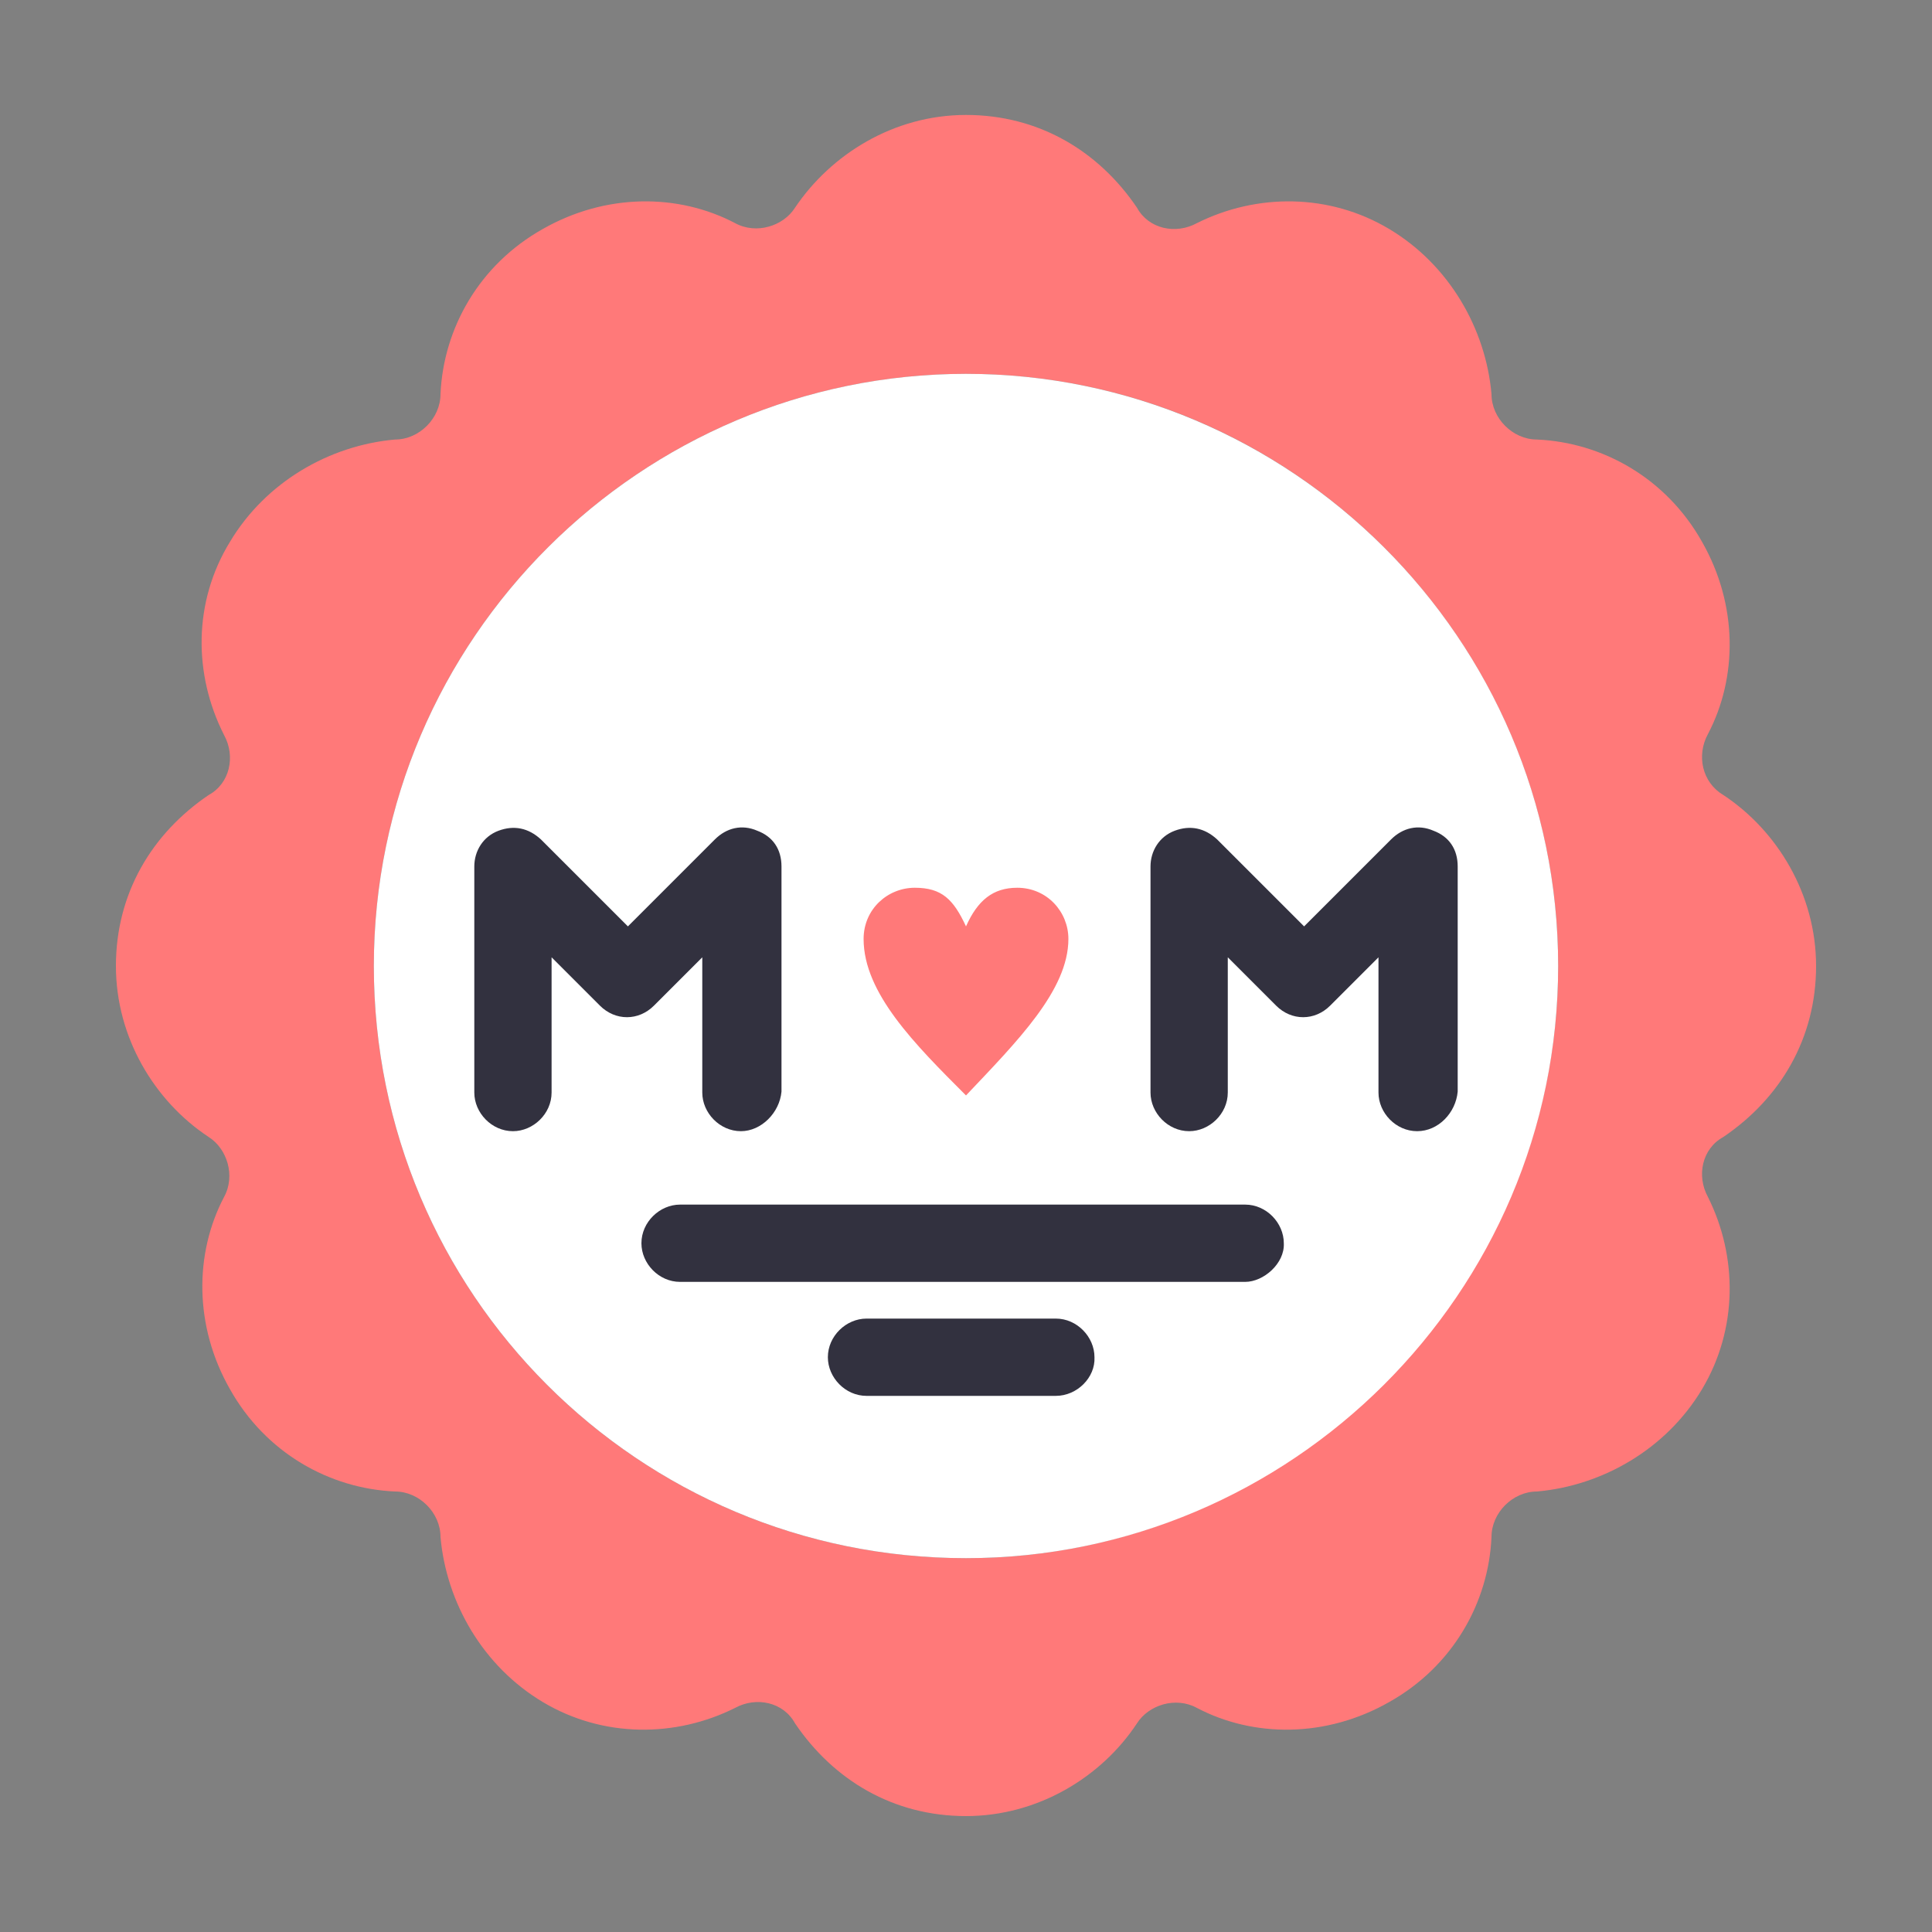
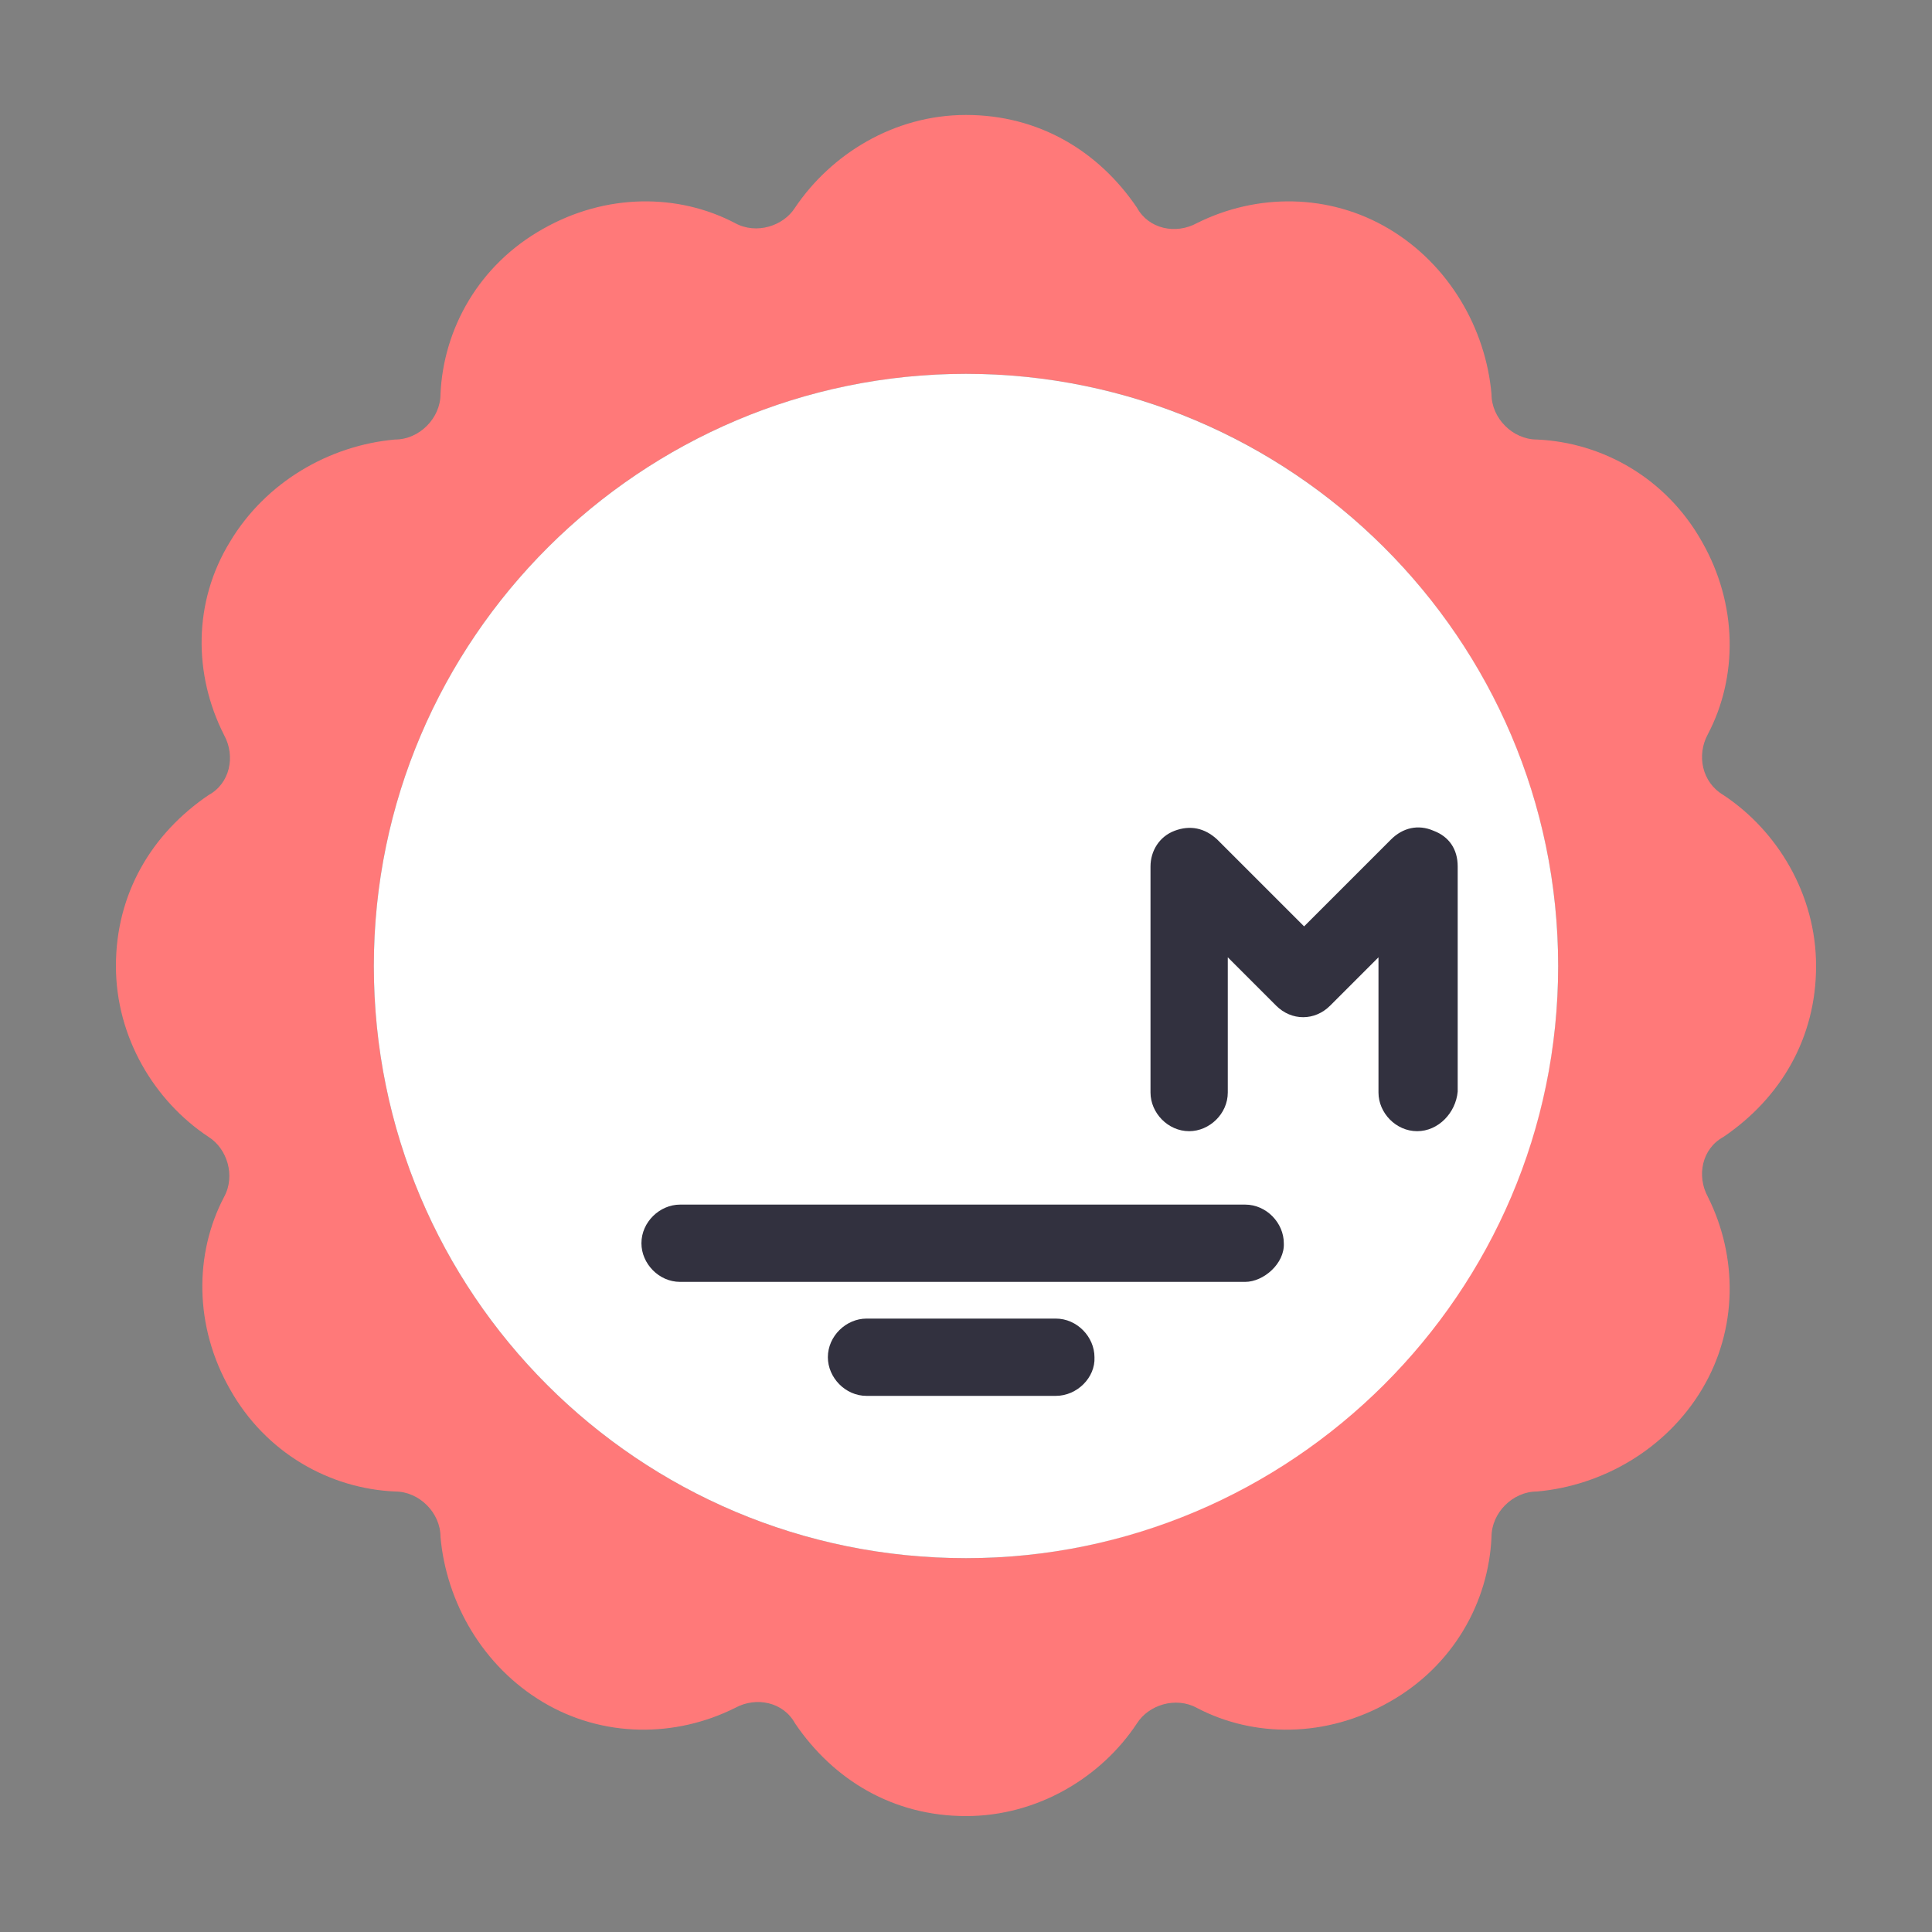
<svg xmlns="http://www.w3.org/2000/svg" version="1.1" id="图层_1" x="0px" y="0px" viewBox="0 0 200 200" style="enable-background:new 0 0 200 200;" xml:space="preserve">
  <rect x="0" y="0" width="200" height="200" fill="#808080" stroke="none" />
  <style type="text/css">
	.st0{fill:#FF7979;}
	.st1{fill:#FFFFFF;}
	.st2{fill:#32313F;}
</style>
  <g>
    <g id="A395_x2C__Medal_x2C__Love_x2C__Mother_x2C__Mom">
      <g>
        <path class="st0" d="M178.4,82.3c5.6,3.7,9.6,10.3,9.6,17.7c0,7.5-3.7,13.7-9.6,17.7c-2.2,1.2-2.8,4-1.6,6.2     c3.1,6.2,3.1,13.7-0.6,19.9c-3.7,6.2-10.3,10-17.1,10.6c-2.5,0-4.7,2.2-4.7,4.7c-0.3,6.8-4,13.4-10.6,17.1     c-6.5,3.7-14,3.7-19.9,0.6c-2.2-1.2-5-0.3-6.2,1.6c-3.7,5.6-10.3,9.6-17.7,9.6c-7.5,0-13.7-3.7-17.7-9.6c-1.2-2.2-4-2.8-6.2-1.6     c-6.2,3.1-13.7,3.1-19.9-0.6c-6.2-3.7-10-10.3-10.6-17.1c0-2.5-2.2-4.7-4.7-4.7c-6.8-0.3-13.4-4-17.1-10.6     c-3.7-6.5-3.7-14-0.6-19.9c1.2-2.2,0.3-5-1.6-6.2c-5.6-3.7-9.6-10.3-9.6-17.7c0-7.5,3.7-13.7,9.6-17.7c2.2-1.2,2.8-4,1.6-6.2     C20,69.8,20,62.3,23.8,56.1c3.7-6.2,10.3-10,17.1-10.6c2.5,0,4.7-2.2,4.7-4.7c0.3-6.8,4-13.4,10.6-17.1c6.5-3.7,14-3.7,19.9-0.6     c2.2,1.2,5,0.3,6.2-1.6C86,16,92.5,11.9,100,11.9c7.5,0,13.7,3.7,17.7,9.6c1.2,2.2,4,2.8,6.2,1.6c6.2-3.1,13.7-3.1,19.9,0.6     c6.2,3.7,10,10.3,10.6,17.1c0,2.5,2.2,4.7,4.7,4.7c6.8,0.3,13.4,4,17.1,10.6c3.7,6.5,3.7,14,0.6,19.9     C175.6,78.2,176.2,81,178.4,82.3z M161.3,100c0-33.6-27.4-61.3-61.3-61.3c-33.6,0-61.3,27.4-61.3,61.3     c0,33.9,27.4,61.3,61.3,61.3C133.6,161.3,161.3,133.6,161.3,100z" />
        <path class="st1" d="M100,38.7c-33.6,0-61.3,27.4-61.3,61.3c0,33.9,27.4,61.3,61.3,61.3c33.6,0,61.3-27.4,61.3-61.3     C161.3,66.1,133.6,38.7,100,38.7z" />
-         <path class="st0" d="M105.3,91.9c3.1,0,5.3,2.5,5.3,5.3c0,5.3-5.3,10.6-10.6,16.2c-5.3-5.3-10.6-10.6-10.6-16.2     c0-3.1,2.5-5.3,5.3-5.3c2.8,0,4,1.2,5.3,4C101.2,93.2,102.8,91.9,105.3,91.9z" />
-         <path class="st2" d="M76.7,117.1c-2.2,0-4-1.9-4-4v-14l-5,5c-1.6,1.6-4,1.6-5.6,0l-5-5v14c0,2.2-1.9,4-4,4c-2.2,0-4-1.9-4-4V89.7     c0-1.6,0.9-3.1,2.5-3.7c1.6-0.6,3.1-0.3,4.4,0.9l9,9l9-9c1.2-1.2,2.8-1.6,4.4-0.9c1.6,0.6,2.5,1.9,2.5,3.7v23.3     C80.7,115.2,78.8,117.1,76.7,117.1z" />
        <path class="st2" d="M146.7,117.1c-2.2,0-4-1.9-4-4v-14l-5,5c-1.6,1.6-4,1.6-5.6,0l-5-5v14c0,2.2-1.9,4-4,4c-2.2,0-4-1.9-4-4     V89.7c0-1.6,0.9-3.1,2.5-3.7c1.6-0.6,3.1-0.3,4.4,0.9l9,9l9-9c1.2-1.2,2.8-1.6,4.4-0.9c1.6,0.6,2.5,1.9,2.5,3.7v23.3     C150.7,115.2,148.9,117.1,146.7,117.1z" />
        <path class="st2" d="M128.9,132.7H70.4c-2.2,0-4-1.9-4-4c0-2.2,1.9-4,4-4h58.5c2.2,0,4,1.9,4,4     C133,130.8,130.8,132.7,128.9,132.7z" />
        <path class="st2" d="M109.3,144.5H89.7c-2.2,0-4-1.9-4-4c0-2.2,1.9-4,4-4h19.6c2.2,0,4,1.9,4,4     C113.4,142.6,111.5,144.5,109.3,144.5z" />
      </g>
    </g>
    <g id="Layer_1_8_">
	</g>
  </g>
</svg>